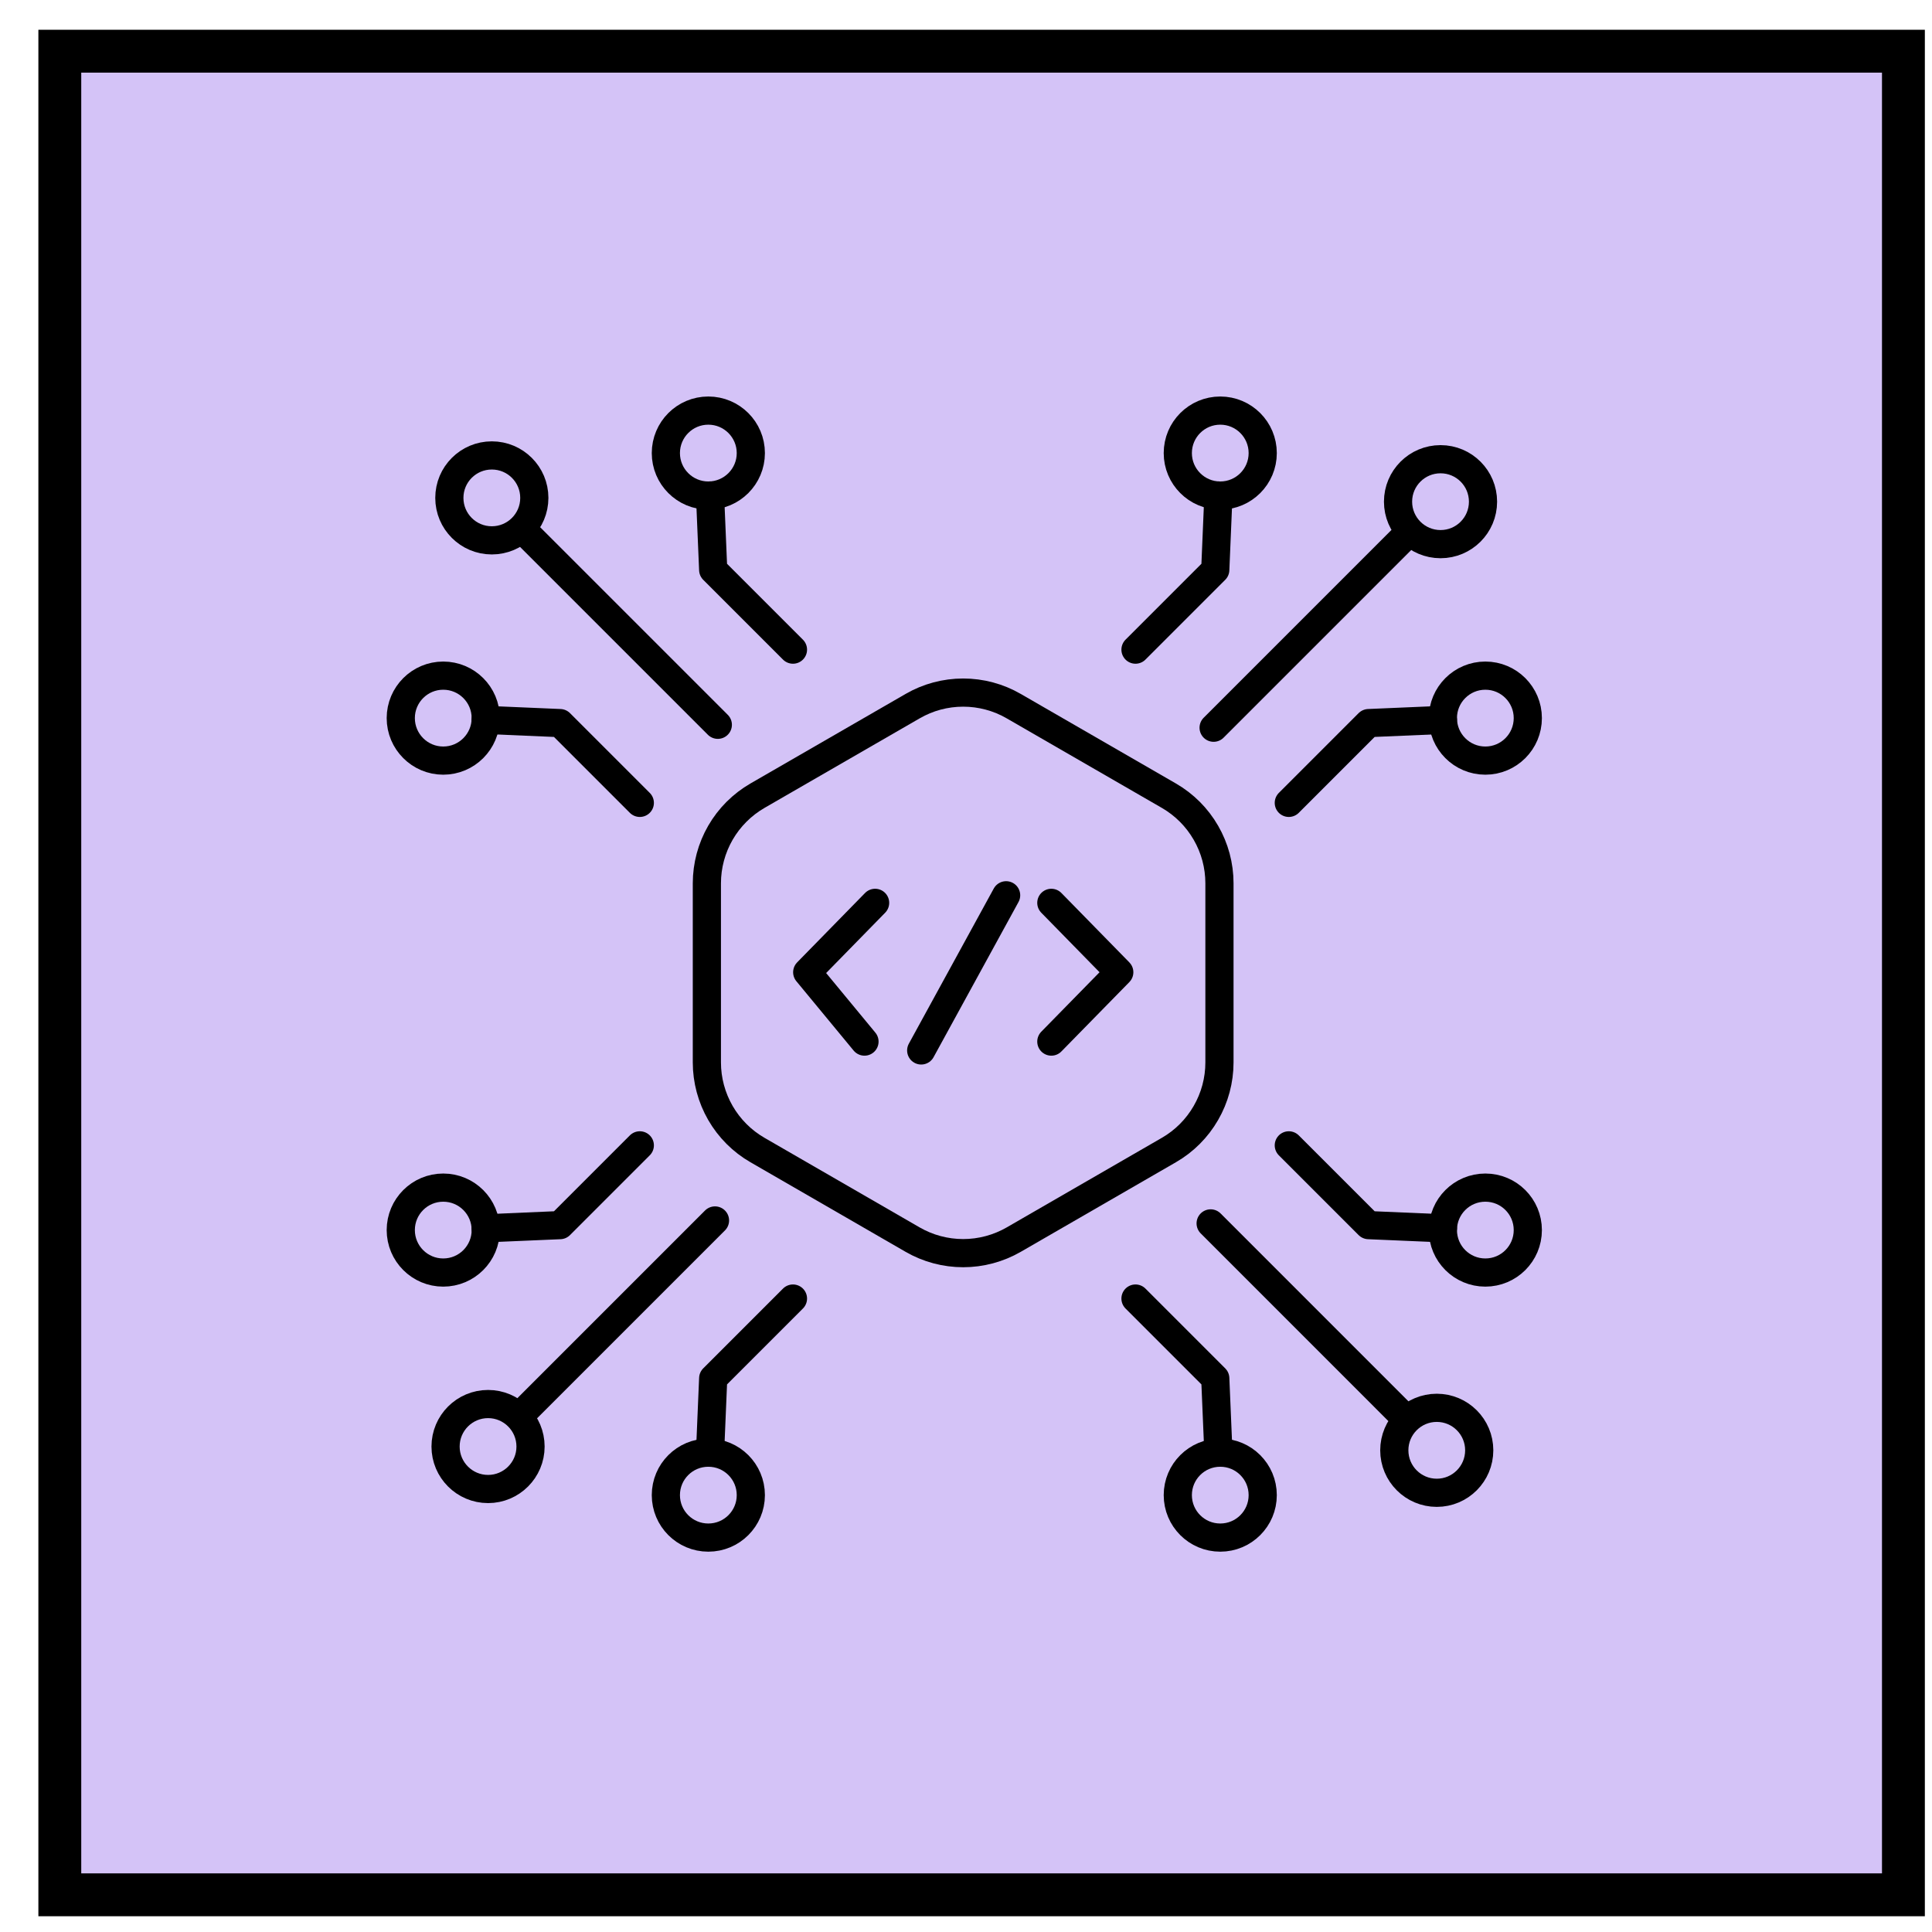
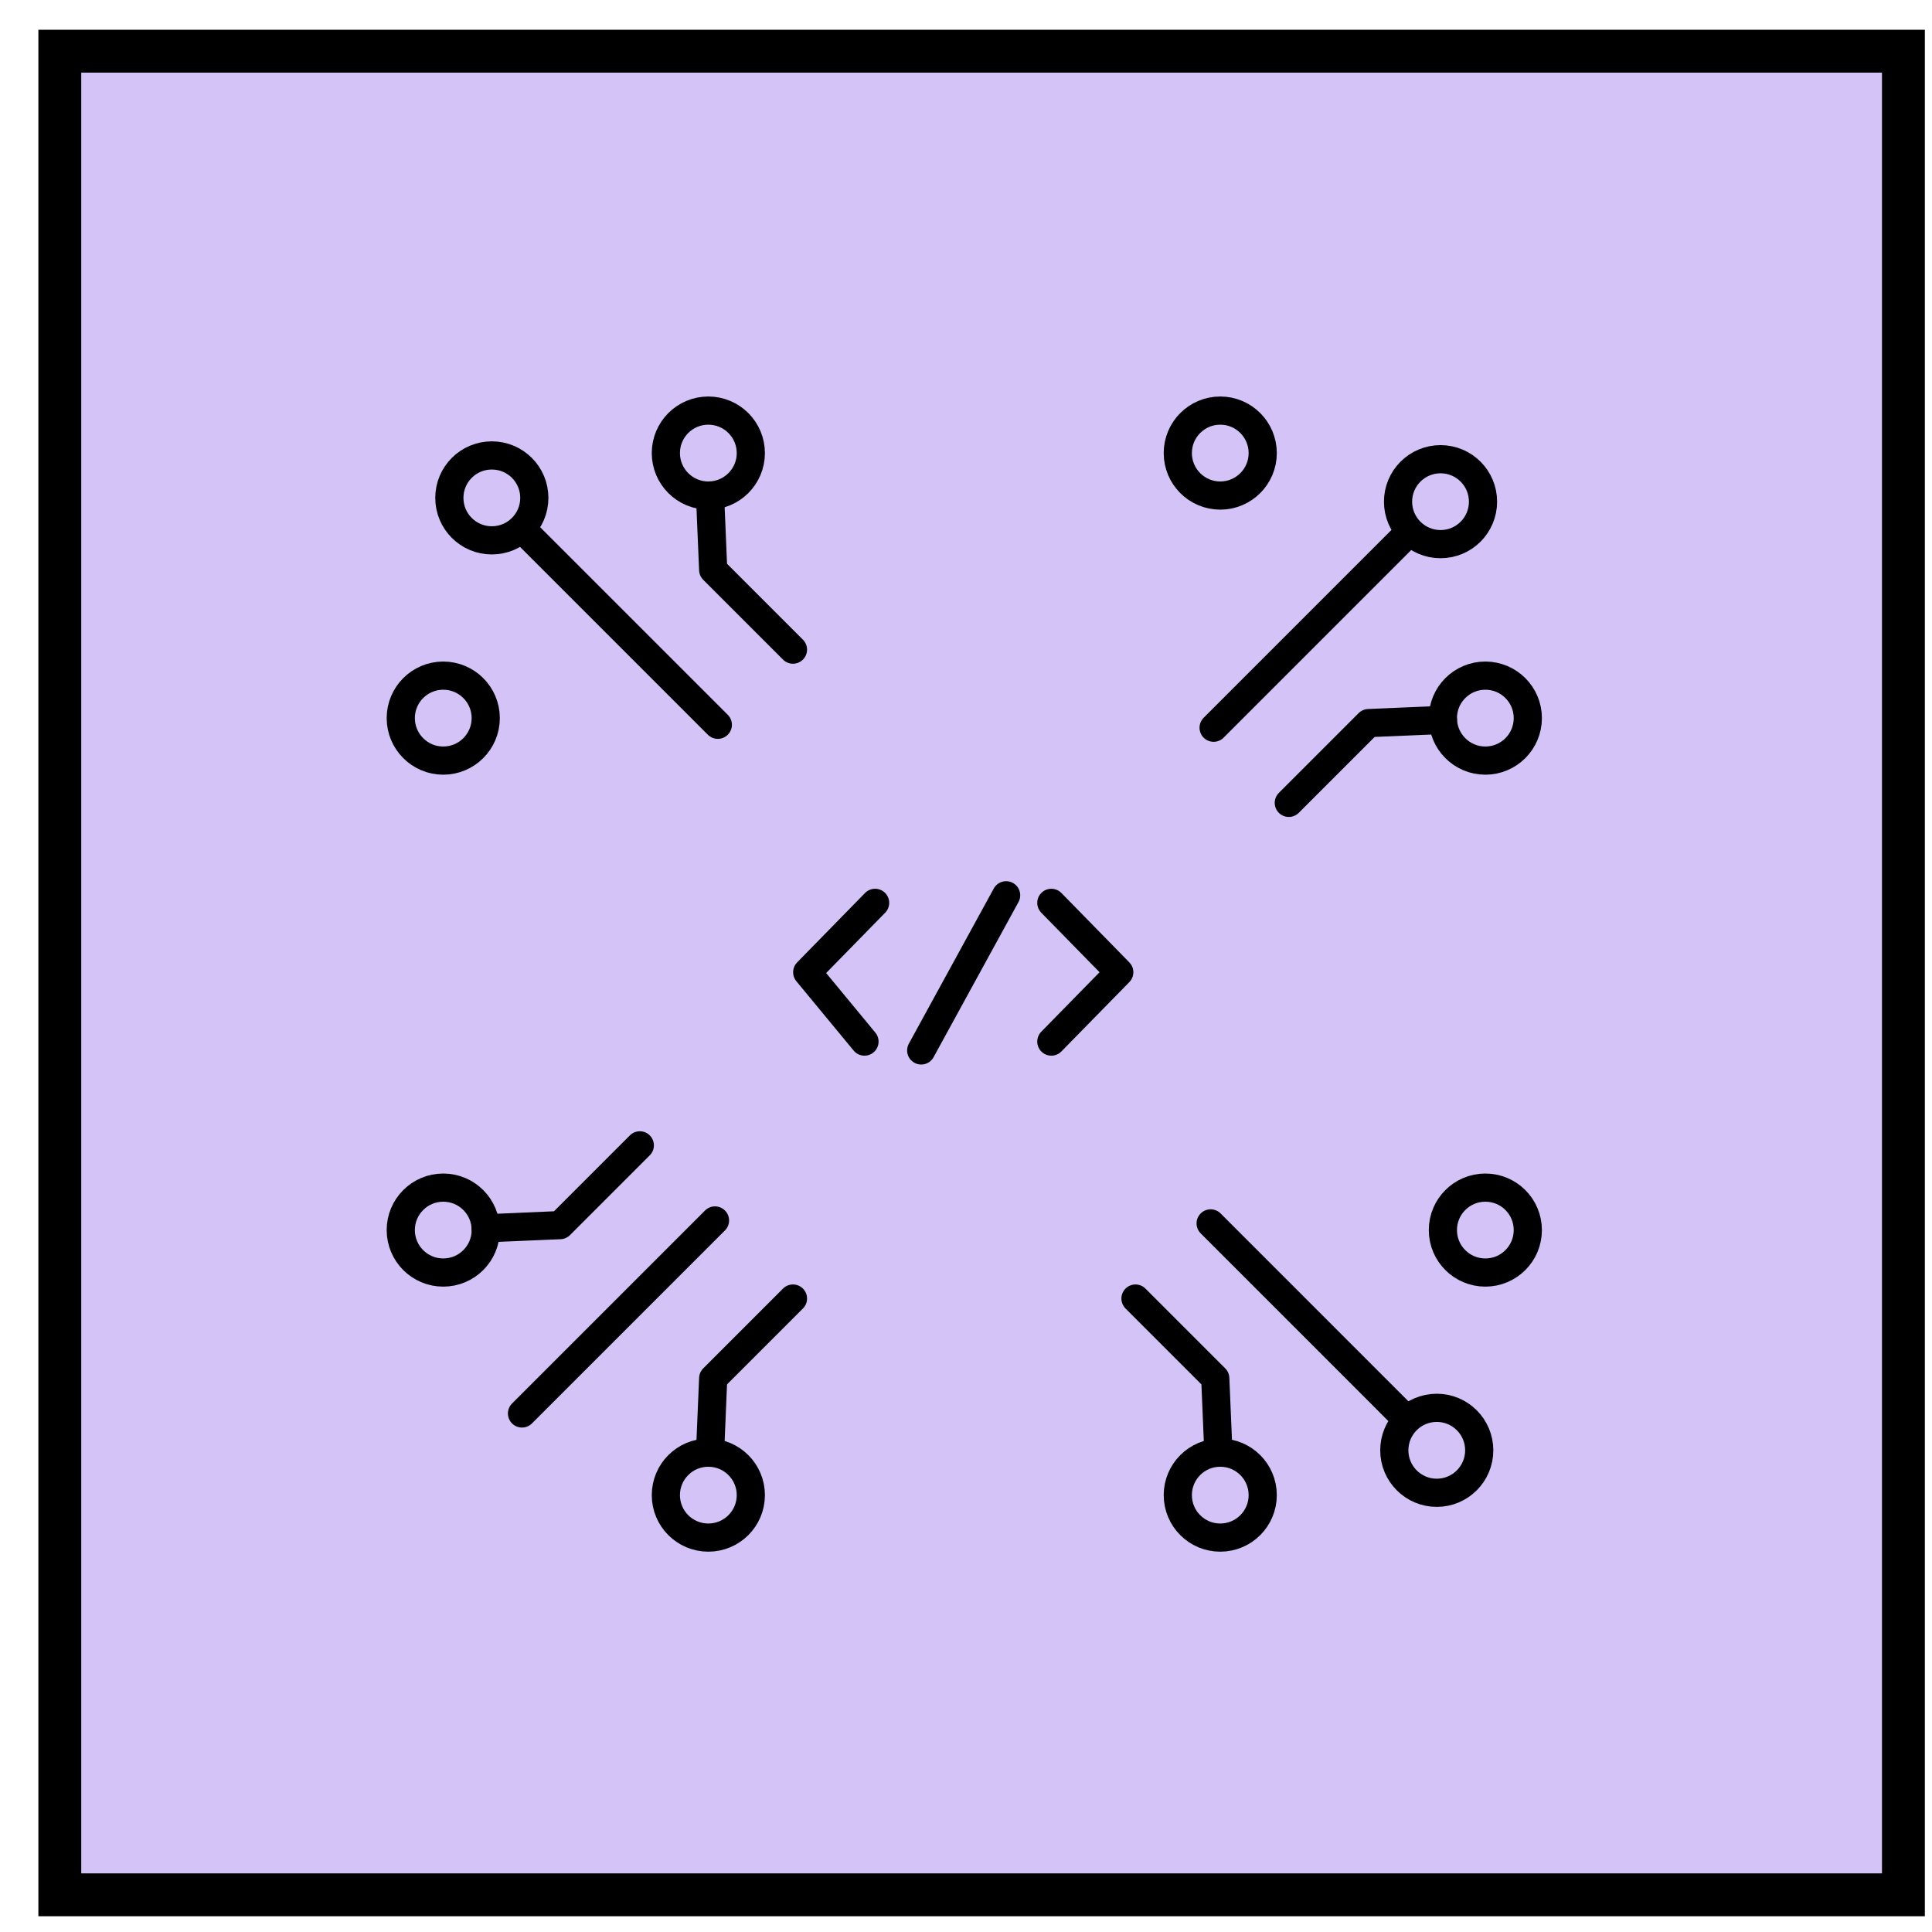
<svg xmlns="http://www.w3.org/2000/svg" width="48" height="48" viewBox="0 0 48 48" fill="none">
  <rect x="1.486" y="1.272" width="45.804" height="45.804" fill="#D4C3F7" stroke="black" stroke-width="1.065" />
-   <path d="M17.562 21.945V26.396C17.562 26.837 17.679 27.27 17.899 27.652C18.12 28.034 18.437 28.352 18.819 28.572L22.674 30.798C23.055 31.018 23.489 31.134 23.93 31.134C24.371 31.134 24.804 31.018 25.186 30.798L29.041 28.572C29.423 28.352 29.74 28.034 29.96 27.652C30.181 27.27 30.297 26.837 30.297 26.396V21.945C30.297 21.504 30.181 21.071 29.96 20.689C29.74 20.307 29.423 19.99 29.041 19.769L25.186 17.544C24.804 17.323 24.371 17.207 23.93 17.207C23.489 17.207 23.055 17.323 22.674 17.544L18.819 19.769C18.437 19.99 18.12 20.307 17.899 20.689C17.679 21.071 17.562 21.504 17.562 21.945Z" stroke="black" stroke-width="0.7" stroke-miterlimit="1" stroke-linecap="round" stroke-linejoin="round" />
  <path d="M17.834 18.007L13.039 13.212" stroke="black" stroke-width="0.7" stroke-miterlimit="10" stroke-linecap="round" stroke-linejoin="round" />
  <path d="M12.219 13.425C12.802 13.425 13.275 12.953 13.275 12.37C13.275 11.787 12.802 11.315 12.219 11.315C11.636 11.315 11.164 11.787 11.164 12.37C11.164 12.953 11.636 13.425 12.219 13.425Z" stroke="black" stroke-width="0.7" stroke-miterlimit="10" stroke-linecap="round" stroke-linejoin="round" />
-   <path d="M15.896 19.947L13.914 17.965L12.066 17.886" stroke="black" stroke-width="0.7" stroke-miterlimit="10" stroke-linecap="round" stroke-linejoin="round" />
  <path d="M11.012 18.897C11.595 18.897 12.068 18.424 12.068 17.841C12.068 17.259 11.595 16.786 11.012 16.786C10.43 16.786 9.957 17.259 9.957 17.841C9.957 18.424 10.43 18.897 11.012 18.897Z" stroke="black" stroke-width="0.7" stroke-miterlimit="10" stroke-linecap="round" stroke-linejoin="round" />
  <path d="M19.701 16.14L17.719 14.158L17.641 12.31" stroke="black" stroke-width="0.7" stroke-miterlimit="10" stroke-linecap="round" stroke-linejoin="round" />
  <path d="M17.598 12.312C18.181 12.312 18.654 11.839 18.654 11.257C18.654 10.674 18.181 10.201 17.598 10.201C17.015 10.201 16.543 10.674 16.543 11.257C16.543 11.839 17.015 12.312 17.598 12.312Z" stroke="black" stroke-width="0.7" stroke-miterlimit="10" stroke-linecap="round" stroke-linejoin="round" />
  <path d="M30.078 30.395L34.873 35.191" stroke="black" stroke-width="0.7" stroke-miterlimit="10" stroke-linecap="round" stroke-linejoin="round" />
  <path d="M35.696 37.088C36.279 37.088 36.751 36.615 36.751 36.032C36.751 35.45 36.279 34.977 35.696 34.977C35.113 34.977 34.641 35.45 34.641 36.032C34.641 36.615 35.113 37.088 35.696 37.088Z" stroke="black" stroke-width="0.7" stroke-miterlimit="10" stroke-linecap="round" stroke-linejoin="round" />
-   <path d="M32.02 28.456L34.002 30.438L35.849 30.517" stroke="black" stroke-width="0.7" stroke-miterlimit="10" stroke-linecap="round" stroke-linejoin="round" />
  <path d="M36.903 31.616C37.486 31.616 37.958 31.144 37.958 30.561C37.958 29.978 37.486 29.506 36.903 29.506C36.32 29.506 35.848 29.978 35.848 30.561C35.848 31.144 36.32 31.616 36.903 31.616Z" stroke="black" stroke-width="0.7" stroke-miterlimit="10" stroke-linecap="round" stroke-linejoin="round" />
  <path d="M28.211 32.262L30.193 34.244L30.271 36.091" stroke="black" stroke-width="0.7" stroke-miterlimit="10" stroke-linecap="round" stroke-linejoin="round" />
  <path d="M30.317 38.201C30.9 38.201 31.372 37.729 31.372 37.146C31.372 36.563 30.9 36.091 30.317 36.091C29.734 36.091 29.262 36.563 29.262 37.146C29.262 37.729 29.734 38.201 30.317 38.201Z" stroke="black" stroke-width="0.7" stroke-miterlimit="10" stroke-linecap="round" stroke-linejoin="round" />
  <path d="M17.764 30.322L12.969 35.117" stroke="black" stroke-width="0.7" stroke-miterlimit="10" stroke-linecap="round" stroke-linejoin="round" />
-   <path d="M12.126 36.994C12.708 36.994 13.181 36.521 13.181 35.939C13.181 35.356 12.708 34.883 12.126 34.883C11.543 34.883 11.07 35.356 11.07 35.939C11.07 36.521 11.543 36.994 12.126 36.994Z" stroke="black" stroke-width="0.7" stroke-miterlimit="10" stroke-linecap="round" stroke-linejoin="round" />
  <path d="M19.701 32.262L17.719 34.244L17.641 36.091" stroke="black" stroke-width="0.7" stroke-miterlimit="10" stroke-linecap="round" stroke-linejoin="round" />
  <path d="M17.598 38.201C18.181 38.201 18.654 37.729 18.654 37.146C18.654 36.563 18.181 36.091 17.598 36.091C17.015 36.091 16.543 36.563 16.543 37.146C16.543 37.729 17.015 38.201 17.598 38.201Z" stroke="black" stroke-width="0.7" stroke-miterlimit="10" stroke-linecap="round" stroke-linejoin="round" />
  <path d="M15.896 28.456L13.914 30.438L12.066 30.517" stroke="black" stroke-width="0.7" stroke-miterlimit="10" stroke-linecap="round" stroke-linejoin="round" />
  <path d="M11.012 31.616C11.595 31.616 12.068 31.144 12.068 30.561C12.068 29.978 11.595 29.506 11.012 29.506C10.43 29.506 9.957 29.978 9.957 30.561C9.957 31.144 10.43 31.616 11.012 31.616Z" stroke="black" stroke-width="0.7" stroke-miterlimit="10" stroke-linecap="round" stroke-linejoin="round" />
  <path d="M30.152 18.08L34.947 13.285" stroke="black" stroke-width="0.7" stroke-miterlimit="10" stroke-linecap="round" stroke-linejoin="round" />
  <path d="M35.79 13.519C36.373 13.519 36.845 13.047 36.845 12.464C36.845 11.881 36.373 11.409 35.79 11.409C35.207 11.409 34.734 11.881 34.734 12.464C34.734 13.047 35.207 13.519 35.79 13.519Z" stroke="black" stroke-width="0.7" stroke-miterlimit="10" stroke-linecap="round" stroke-linejoin="round" />
-   <path d="M28.211 16.14L30.193 14.158L30.271 12.31" stroke="black" stroke-width="0.7" stroke-miterlimit="10" stroke-linecap="round" stroke-linejoin="round" />
  <path d="M30.317 12.312C30.9 12.312 31.372 11.839 31.372 11.257C31.372 10.674 30.9 10.201 30.317 10.201C29.734 10.201 29.262 10.674 29.262 11.257C29.262 11.839 29.734 12.312 30.317 12.312Z" stroke="black" stroke-width="0.7" stroke-miterlimit="10" stroke-linecap="round" stroke-linejoin="round" />
  <path d="M32.02 19.947L34.002 17.965L35.849 17.886" stroke="black" stroke-width="0.7" stroke-miterlimit="10" stroke-linecap="round" stroke-linejoin="round" />
  <path d="M36.903 18.897C37.486 18.897 37.958 18.424 37.958 17.841C37.958 17.259 37.486 16.786 36.903 16.786C36.32 16.786 35.848 17.259 35.848 17.841C35.848 18.424 36.32 18.897 36.903 18.897Z" stroke="black" stroke-width="0.7" stroke-miterlimit="10" stroke-linecap="round" stroke-linejoin="round" />
  <path d="M24.997 22.243L22.887 26.098" stroke="black" stroke-width="0.7" stroke-miterlimit="1" stroke-linecap="round" stroke-linejoin="round" />
  <path d="M21.478 25.878L20.055 24.155L21.742 22.431M26.12 22.431L27.808 24.155L26.12 25.878" stroke="black" stroke-width="0.7" stroke-miterlimit="10" stroke-linecap="round" stroke-linejoin="round" />
</svg>